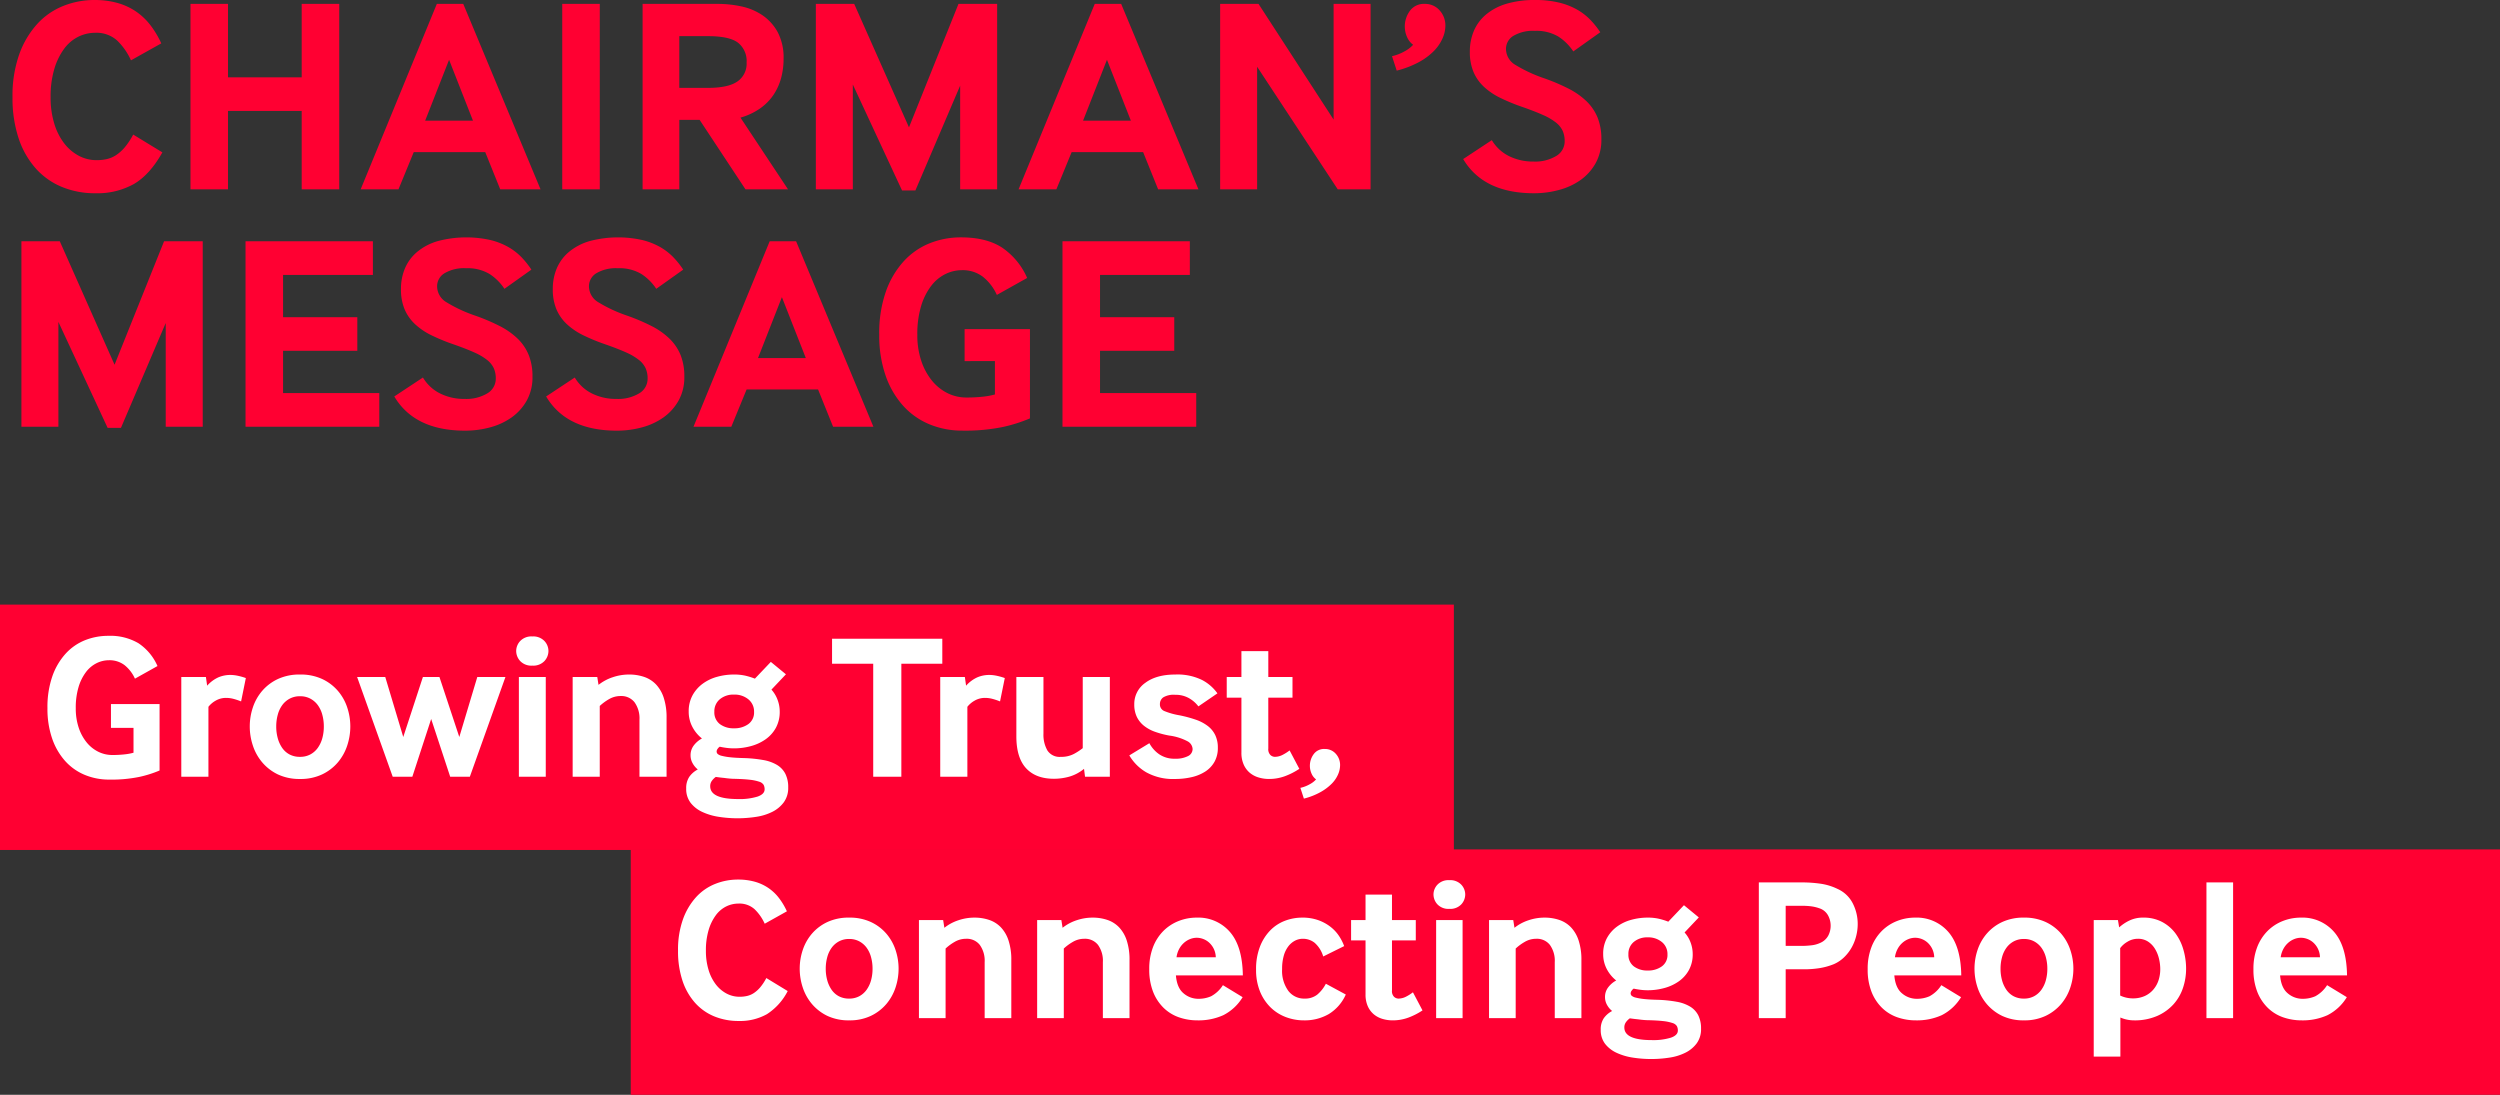
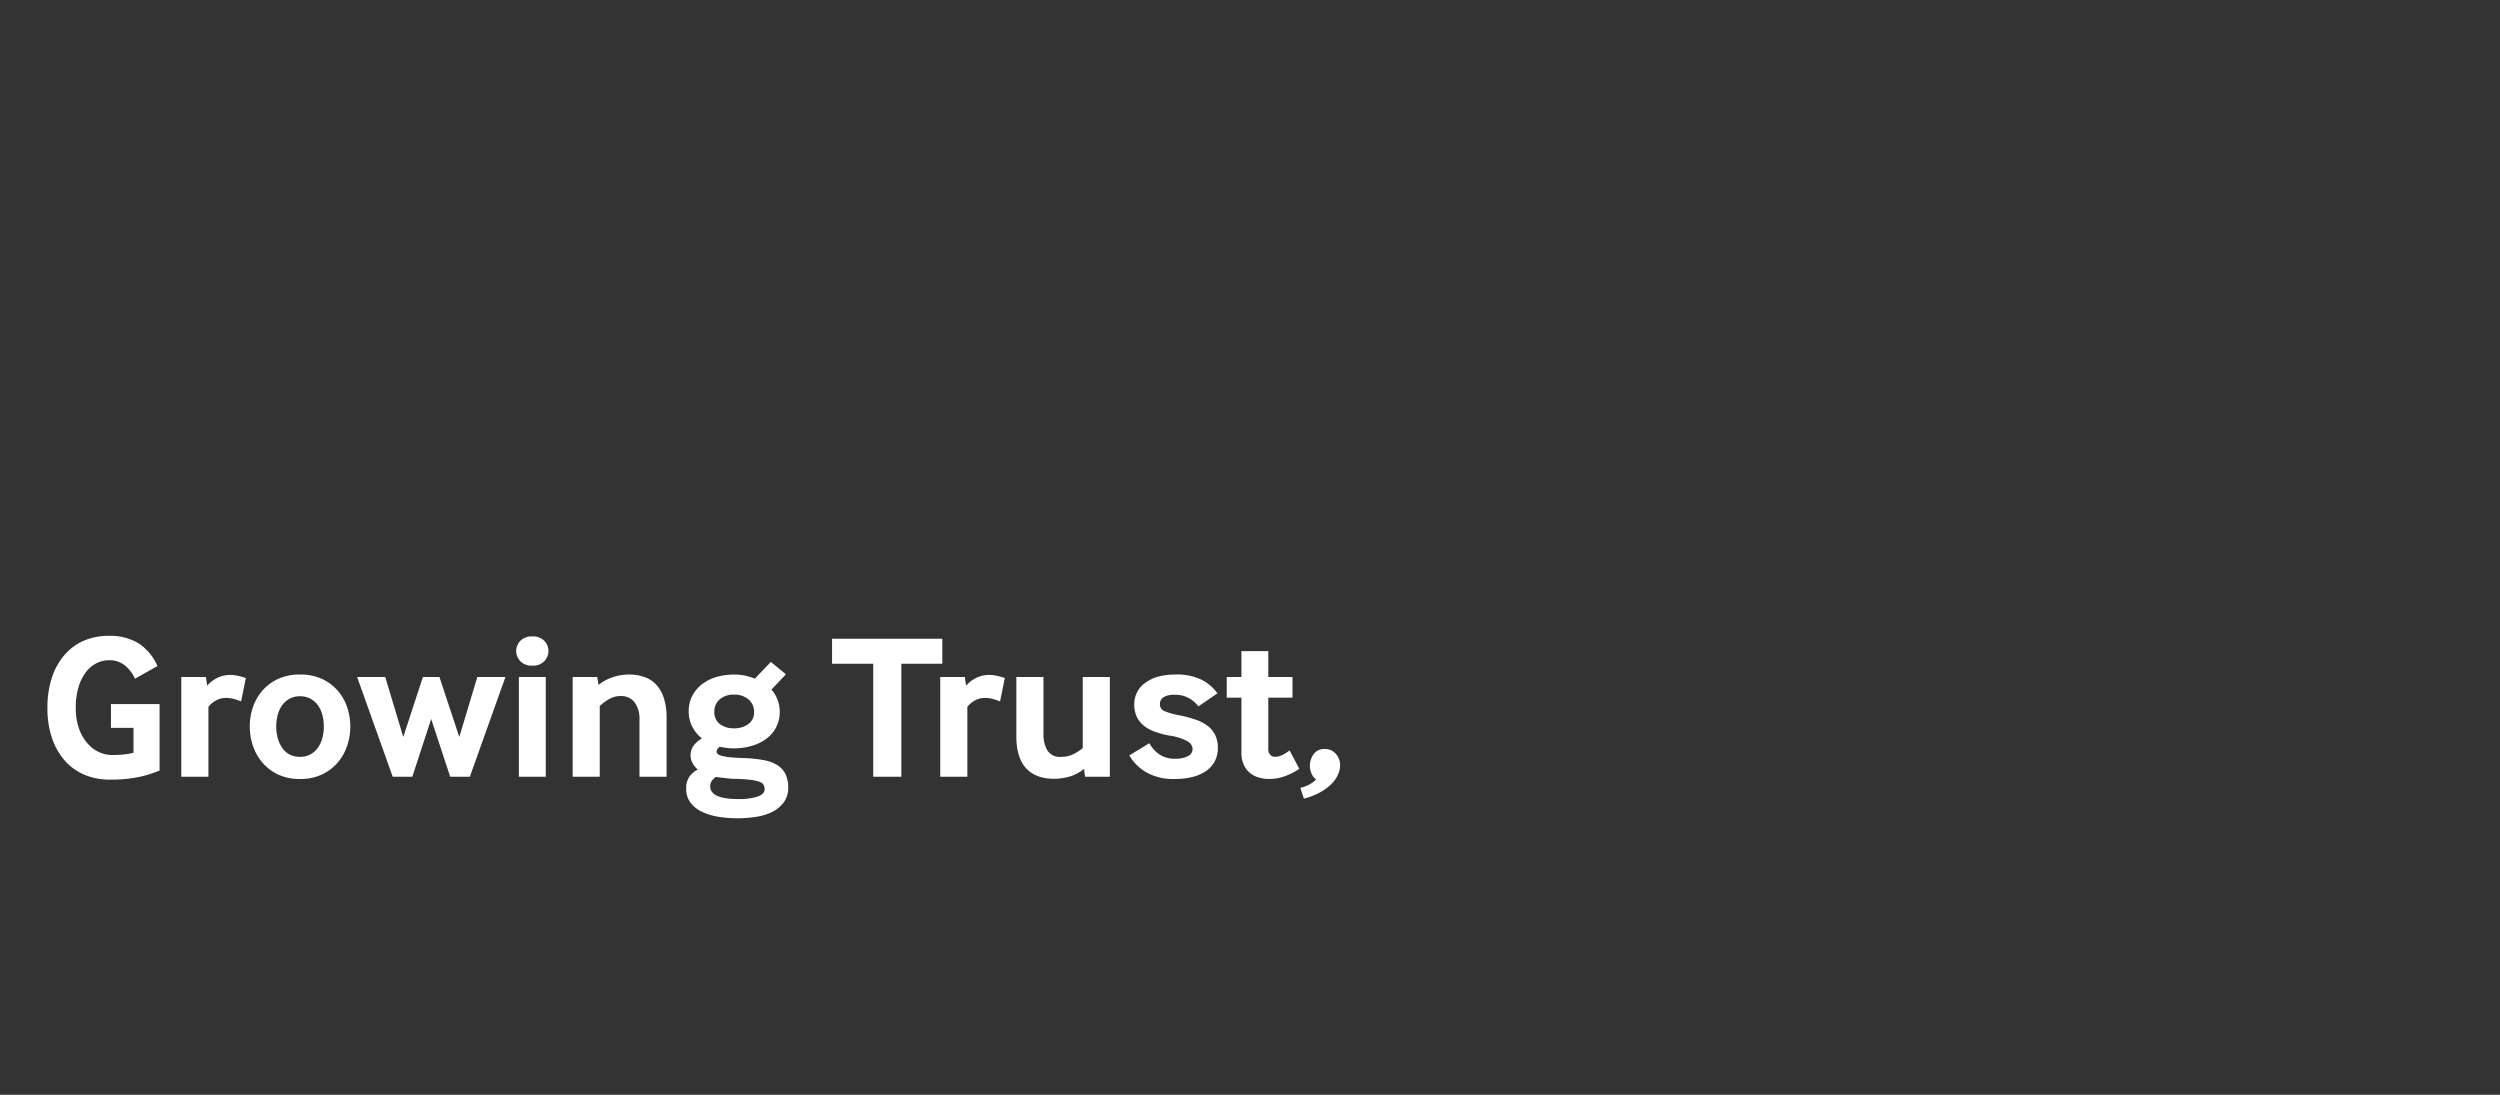
<svg xmlns="http://www.w3.org/2000/svg" width="737.238" height="322.842" viewBox="0 0 737.238 322.842">
  <rect x="0" y="0" width="737.238" height="322.842" fill="#333333" stroke="none" />
  <g transform="translate(-1005 -71.158)">
-     <path d="M47.888-10.906Q44.2-4.346,39.524-1.6a22.137,22.137,0,0,1-11.4,2.747A25.468,25.468,0,0,1,18.2-.738a21.134,21.134,0,0,1-7.749-5.535,25.393,25.393,0,0,1-5-8.9A37.525,37.525,0,0,1,3.69-27.142,36.4,36.4,0,0,1,5.7-39.893a26.614,26.614,0,0,1,5.33-8.938,20.831,20.831,0,0,1,7.708-5.289A24.588,24.588,0,0,1,27.8-55.842a24.921,24.921,0,0,1,6.806.861,18.772,18.772,0,0,1,5.453,2.5,18.555,18.555,0,0,1,4.264,4.018A27.55,27.55,0,0,1,47.56-43.05l-8.938,5a18.9,18.9,0,0,0-4.059-5.822,9.08,9.08,0,0,0-6.519-2.3,11.191,11.191,0,0,0-4.92,1.148,11.569,11.569,0,0,0-4.182,3.526,19.151,19.151,0,0,0-2.911,5.945,28.477,28.477,0,0,0-1.107,8.405,26.013,26.013,0,0,0,1.066,7.708A18.161,18.161,0,0,0,18.9-13.612a13.435,13.435,0,0,0,4.305,3.69,11.152,11.152,0,0,0,5.33,1.312,13.393,13.393,0,0,0,2.993-.328,8.392,8.392,0,0,0,2.747-1.189,12.232,12.232,0,0,0,2.542-2.3,20.994,20.994,0,0,0,2.46-3.731ZM56.17,0V-54.694H67.24v21.648H88.97V-54.694h11.07V0H88.97V-23.124H67.24V0Zm50.184,0,22.468-54.694h7.79L159.408,0h-11.89L143.09-10.988H122.016L117.506,0Zm19.024-20.254h14.1L132.43-38.212ZM165.8,0V-54.694h11.07V0Zm23.7,0V-54.694h22.222a32.79,32.79,0,0,1,6.888.738,17.6,17.6,0,0,1,6.191,2.583,14.39,14.39,0,0,1,4.51,4.961,16.014,16.014,0,0,1,1.763,7.954,21.41,21.41,0,0,1-.738,5.658,16.686,16.686,0,0,1-2.255,4.961,15.526,15.526,0,0,1-3.936,3.977,19.171,19.171,0,0,1-5.781,2.706L232.388,0H219.842l-13.53-20.5h-5.986V0Zm10.824-29.93h8.446q5.986,0,8.692-1.886a6.357,6.357,0,0,0,2.706-5.576,6.887,6.887,0,0,0-2.542-5.863q-2.542-1.927-8.856-1.927h-8.446ZM240.588,0V-54.694H251.9l16.154,36.408,14.6-36.408h11.4V0H283.146V-30.586L269.944.328h-3.936L251.494-30.914V0Zm59.778,0,22.468-54.694h7.79L353.42,0H341.53L337.1-10.988H316.028L311.518,0ZM319.39-20.254h14.1l-7.052-17.958ZM359.816,0V-54.694h11.316l22.14,34.112V-54.694h10.906V0H394.5l-23.78-36.162V0Zm50.676-39.278a13.222,13.222,0,0,0,3.649-1.394,9.176,9.176,0,0,0,2.583-1.968,5.474,5.474,0,0,1-1.8-2.3,7.587,7.587,0,0,1-.656-3.116A7.729,7.729,0,0,1,415.74-52.6a5.063,5.063,0,0,1,4.428-2.091,5.632,5.632,0,0,1,4.346,1.886,6.564,6.564,0,0,1,1.722,4.592,9.333,9.333,0,0,1-.82,3.649,12.586,12.586,0,0,1-2.542,3.731,18.458,18.458,0,0,1-4.469,3.321,28.212,28.212,0,0,1-6.519,2.5ZM439.93-14.514A12.243,12.243,0,0,0,445.014-9.8a15.914,15.914,0,0,0,7.216,1.6,12.034,12.034,0,0,0,6.683-1.64,4.99,4.99,0,0,0,2.5-4.346,7.51,7.51,0,0,0-.574-3.034,6.749,6.749,0,0,0-1.968-2.46,17.273,17.273,0,0,0-3.854-2.255q-2.46-1.107-6.232-2.419a56.548,56.548,0,0,1-6.355-2.624,19.779,19.779,0,0,1-4.838-3.28,12.9,12.9,0,0,1-3.075-4.387,15.1,15.1,0,0,1-1.066-5.945,15.519,15.519,0,0,1,1.189-6.15,12.937,12.937,0,0,1,3.608-4.838,16.827,16.827,0,0,1,6.027-3.157,28.9,28.9,0,0,1,8.446-1.107,29.027,29.027,0,0,1,7.093.779,20.649,20.649,0,0,1,5.33,2.091,17.455,17.455,0,0,1,3.895,3.034,25.171,25.171,0,0,1,2.87,3.608l-7.954,5.658a14.966,14.966,0,0,0-4.346-4.346,12.532,12.532,0,0,0-6.97-1.722,11.317,11.317,0,0,0-6.355,1.476,4.478,4.478,0,0,0-2.173,3.854,5.489,5.489,0,0,0,2.788,4.715,42.212,42.212,0,0,0,8.364,3.9,57.525,57.525,0,0,1,7.339,3.116,21.912,21.912,0,0,1,5.289,3.731,14.183,14.183,0,0,1,3.239,4.8,16.836,16.836,0,0,1,1.107,6.4,14.082,14.082,0,0,1-1.681,7.011,15.145,15.145,0,0,1-4.428,4.961A19.7,19.7,0,0,1,459.774.164a27.923,27.923,0,0,1-7.38.984q-14.924,0-20.91-10.086ZM6.314,70V15.306H17.63L33.784,51.714l14.6-36.408h11.4V70H48.872V39.414L35.67,70.328H31.734L17.22,39.086V70Zm66.092,0V15.306h37.556v9.922H83.476V37.692H105.37v9.922H83.476V60.078h28.372V70Zm52.316-14.514a12.243,12.243,0,0,0,5.084,4.715,15.914,15.914,0,0,0,7.216,1.6,12.034,12.034,0,0,0,6.683-1.64,4.99,4.99,0,0,0,2.5-4.346,7.51,7.51,0,0,0-.574-3.034,6.75,6.75,0,0,0-1.968-2.46,17.273,17.273,0,0,0-3.854-2.255q-2.46-1.107-6.232-2.419a56.552,56.552,0,0,1-6.355-2.624,19.779,19.779,0,0,1-4.838-3.28,12.9,12.9,0,0,1-3.075-4.387,15.1,15.1,0,0,1-1.066-5.945,15.519,15.519,0,0,1,1.189-6.15,12.937,12.937,0,0,1,3.608-4.838,16.827,16.827,0,0,1,6.027-3.157,32.732,32.732,0,0,1,15.539-.328,20.649,20.649,0,0,1,5.33,2.091,17.456,17.456,0,0,1,3.9,3.034,25.173,25.173,0,0,1,2.87,3.608l-7.954,5.658a14.966,14.966,0,0,0-4.346-4.346,12.532,12.532,0,0,0-6.97-1.722,11.317,11.317,0,0,0-6.355,1.476A4.478,4.478,0,0,0,128.9,28.59a5.489,5.489,0,0,0,2.788,4.715,42.212,42.212,0,0,0,8.364,3.9,57.523,57.523,0,0,1,7.339,3.116,21.911,21.911,0,0,1,5.289,3.731,14.183,14.183,0,0,1,3.239,4.8,16.837,16.837,0,0,1,1.107,6.4,14.082,14.082,0,0,1-1.681,7.011,15.145,15.145,0,0,1-4.428,4.961,19.7,19.7,0,0,1-6.355,2.952,27.923,27.923,0,0,1-7.38.984q-14.924,0-20.91-10.086Zm44.772,0a12.243,12.243,0,0,0,5.084,4.715,15.914,15.914,0,0,0,7.216,1.6,12.034,12.034,0,0,0,6.683-1.64,4.99,4.99,0,0,0,2.5-4.346,7.51,7.51,0,0,0-.574-3.034,6.75,6.75,0,0,0-1.968-2.46,17.273,17.273,0,0,0-3.854-2.255q-2.46-1.107-6.232-2.419a56.551,56.551,0,0,1-6.355-2.624,19.78,19.78,0,0,1-4.838-3.28,12.894,12.894,0,0,1-3.075-4.387,15.1,15.1,0,0,1-1.066-5.945,15.519,15.519,0,0,1,1.189-6.15,12.937,12.937,0,0,1,3.608-4.838,16.827,16.827,0,0,1,6.027-3.157,32.732,32.732,0,0,1,15.539-.328,20.649,20.649,0,0,1,5.33,2.091,17.456,17.456,0,0,1,3.9,3.034,25.173,25.173,0,0,1,2.87,3.608l-7.954,5.658a14.966,14.966,0,0,0-4.346-4.346,12.532,12.532,0,0,0-6.97-1.722,11.317,11.317,0,0,0-6.355,1.476,4.478,4.478,0,0,0-2.173,3.854,5.489,5.489,0,0,0,2.788,4.715,42.212,42.212,0,0,0,8.364,3.9,57.523,57.523,0,0,1,7.339,3.116,21.911,21.911,0,0,1,5.289,3.731,14.183,14.183,0,0,1,3.239,4.8,16.837,16.837,0,0,1,1.107,6.4,14.082,14.082,0,0,1-1.681,7.011,15.145,15.145,0,0,1-4.428,4.961,19.7,19.7,0,0,1-6.355,2.952,27.923,27.923,0,0,1-7.38.984q-14.924,0-20.91-10.086ZM204.508,70l22.468-54.694h7.79L257.562,70h-11.89l-4.428-10.988H220.17L215.66,70Zm19.024-20.254h14.1l-7.052-17.958Zm60.926.9v-9.43h19.27V67.54a45.053,45.053,0,0,1-8.036,2.542,54.878,54.878,0,0,1-11.89,1.066,25.036,25.036,0,0,1-9.758-1.886,21.51,21.51,0,0,1-7.79-5.535,26.047,26.047,0,0,1-5.125-8.9,35.991,35.991,0,0,1-1.845-11.972,37.1,37.1,0,0,1,1.968-12.751,26.106,26.106,0,0,1,5.289-8.938,20.91,20.91,0,0,1,7.667-5.289,24.7,24.7,0,0,1,9.184-1.722q7.38,0,12.013,2.952a20.918,20.918,0,0,1,7.5,9.02l-8.938,5a14.468,14.468,0,0,0-4.141-5.371,9.841,9.841,0,0,0-6.191-1.927,11.021,11.021,0,0,0-4.838,1.148,11.917,11.917,0,0,0-4.223,3.526,18.607,18.607,0,0,0-2.952,5.945,28.477,28.477,0,0,0-1.107,8.405,23.909,23.909,0,0,0,1.148,7.667,18.488,18.488,0,0,0,3.116,5.822,13.907,13.907,0,0,0,4.592,3.731,12.476,12.476,0,0,0,5.658,1.312,42.865,42.865,0,0,0,4.8-.246,21.578,21.578,0,0,0,3.567-.656v-9.84ZM313.322,70V15.306h37.556v9.922H324.392V37.692h21.894v9.922H324.392V60.078h28.372V70Z" transform="translate(1005 127)" fill="#ff0032" />
    <g transform="translate(932.593 -205.859)">
-       <rect width="551.238" height="72.353" transform="translate(258.407 527.506)" fill="#ff0032" />
-       <path d="M35.04-7.98a17.634,17.634,0,0,1-6.12,6.81A16.2,16.2,0,0,1,20.58.84,18.635,18.635,0,0,1,13.32-.54,15.464,15.464,0,0,1,7.65-4.59,18.58,18.58,0,0,1,3.99-11.1,27.457,27.457,0,0,1,2.7-19.86a26.637,26.637,0,0,1,1.47-9.33,19.473,19.473,0,0,1,3.9-6.54,15.242,15.242,0,0,1,5.64-3.87,17.991,17.991,0,0,1,6.63-1.26,18.235,18.235,0,0,1,4.98.63,13.735,13.735,0,0,1,3.99,1.83,13.577,13.577,0,0,1,3.12,2.94A20.158,20.158,0,0,1,34.8-31.5l-6.54,3.66a13.829,13.829,0,0,0-2.97-4.26,6.644,6.644,0,0,0-4.77-1.68,8.188,8.188,0,0,0-3.6.84,8.466,8.466,0,0,0-3.06,2.58,14.013,14.013,0,0,0-2.13,4.35,20.837,20.837,0,0,0-.81,6.15,19.034,19.034,0,0,0,.78,5.64,13.289,13.289,0,0,0,2.13,4.26,9.831,9.831,0,0,0,3.15,2.7,8.16,8.16,0,0,0,3.9.96,9.8,9.8,0,0,0,2.19-.24,6.14,6.14,0,0,0,2.01-.87,8.95,8.95,0,0,0,1.86-1.68,15.361,15.361,0,0,0,1.8-2.73ZM46.74-.66a13.787,13.787,0,0,1-4.53-3.48,14.525,14.525,0,0,1-2.73-4.89,17.62,17.62,0,0,1-.9-5.55,17.346,17.346,0,0,1,.9-5.52,14.255,14.255,0,0,1,2.73-4.83,13.55,13.55,0,0,1,4.56-3.42,14.814,14.814,0,0,1,6.39-1.29,14.814,14.814,0,0,1,6.39,1.29,13.55,13.55,0,0,1,4.56,3.42,14.255,14.255,0,0,1,2.73,4.83,17.346,17.346,0,0,1,.9,5.52,17.62,17.62,0,0,1-.9,5.55,14.525,14.525,0,0,1-2.73,4.89A13.7,13.7,0,0,1,59.55-.66,14.526,14.526,0,0,1,53.16.66,14.723,14.723,0,0,1,46.74-.66ZM48-8.34a6.046,6.046,0,0,0,2.13,1.89,6.333,6.333,0,0,0,3.03.69,6.2,6.2,0,0,0,2.97-.69,6.32,6.32,0,0,0,2.16-1.89,8.778,8.778,0,0,0,1.32-2.79,12.628,12.628,0,0,0,.45-3.45A12.723,12.723,0,0,0,59.61-18a8.386,8.386,0,0,0-1.32-2.79,6.45,6.45,0,0,0-2.16-1.86,6.2,6.2,0,0,0-2.97-.69,6.2,6.2,0,0,0-2.97.69,6.45,6.45,0,0,0-2.16,1.86A8.386,8.386,0,0,0,46.71-18a12.723,12.723,0,0,0-.45,3.42,12.628,12.628,0,0,0,.45,3.45A9.182,9.182,0,0,0,48-8.34ZM73.74,0V-28.92h7.14l.36,2.28a13.286,13.286,0,0,1,4.14-2.22,14.723,14.723,0,0,1,4.68-.78,13.506,13.506,0,0,1,4.41.69,8.563,8.563,0,0,1,3.45,2.19,10.281,10.281,0,0,1,2.25,3.9,18.1,18.1,0,0,1,.81,5.76V0H93.12V-16.5a7.981,7.981,0,0,0-1.44-5.1,4.859,4.859,0,0,0-4.02-1.8,6.611,6.611,0,0,0-3.36.9,14.276,14.276,0,0,0-2.7,1.98V0ZM108.6,0V-28.92h7.14l.36,2.28a13.286,13.286,0,0,1,4.14-2.22,14.723,14.723,0,0,1,4.68-.78,13.506,13.506,0,0,1,4.41.69,8.563,8.563,0,0,1,3.45,2.19,10.28,10.28,0,0,1,2.25,3.9,18.1,18.1,0,0,1,.81,5.76V0h-7.86V-16.5a7.981,7.981,0,0,0-1.44-5.1,4.859,4.859,0,0,0-4.02-1.8,6.611,6.611,0,0,0-3.36.9,14.276,14.276,0,0,0-2.7,1.98V0Zm40.92-12.6q.3,3.66,2.25,5.28a6.639,6.639,0,0,0,4.35,1.62,9.176,9.176,0,0,0,3.78-.75,9.422,9.422,0,0,0,3.48-3.27l5.82,3.54a14.153,14.153,0,0,1-5.7,5.31A17.682,17.682,0,0,1,155.88.66a16.458,16.458,0,0,1-5.46-.9,12.208,12.208,0,0,1-4.53-2.79,13.5,13.5,0,0,1-3.09-4.71,17.9,17.9,0,0,1-1.14-6.72,17.6,17.6,0,0,1,1.11-6.48,13.692,13.692,0,0,1,3.03-4.74,13.17,13.17,0,0,1,4.47-2.94,14.484,14.484,0,0,1,5.43-1.02,12.305,12.305,0,0,1,9.75,4.23q3.69,4.23,3.81,12.81Zm11.76-5.34a6.025,6.025,0,0,0-1.95-4.32,5.553,5.553,0,0,0-3.63-1.44,5.442,5.442,0,0,0-2.01.39,6.086,6.086,0,0,0-1.83,1.14,6.475,6.475,0,0,0-1.41,1.83,7.175,7.175,0,0,0-.75,2.4ZM199.62-6.96a12.867,12.867,0,0,1-5.01,5.76A14.186,14.186,0,0,1,187.26.66a14.948,14.948,0,0,1-5.31-.96,12.957,12.957,0,0,1-4.5-2.85,13.909,13.909,0,0,1-3.12-4.68,16.739,16.739,0,0,1-1.17-6.51,18.19,18.19,0,0,1,1.14-6.72,14.175,14.175,0,0,1,3.03-4.8,12,12,0,0,1,4.35-2.85,14.3,14.3,0,0,1,5.1-.93,13.772,13.772,0,0,1,4.71.75,12.906,12.906,0,0,1,3.6,1.95,11.448,11.448,0,0,1,2.52,2.7,14.183,14.183,0,0,1,1.53,3l-6.18,3.06a8.574,8.574,0,0,0-2.55-4.05,5.535,5.535,0,0,0-3.45-1.17,5.032,5.032,0,0,0-2.28.54,5.909,5.909,0,0,0-1.95,1.62,8.11,8.11,0,0,0-1.38,2.76,13.94,13.94,0,0,0-.51,4.02,10.015,10.015,0,0,0,1.83,6.42,5.828,5.828,0,0,0,4.77,2.28,5.813,5.813,0,0,0,3.72-1.14,10.358,10.358,0,0,0,2.58-3.24Zm13.62-1.2a2.332,2.332,0,0,0,.63,1.89,1.973,1.973,0,0,0,1.23.51,4.968,4.968,0,0,0,2.34-.6,13.008,13.008,0,0,0,1.98-1.26l2.82,5.34a20.011,20.011,0,0,1-4.17,2.13,13.3,13.3,0,0,1-4.65.81,10.448,10.448,0,0,1-2.94-.42,7.2,7.2,0,0,1-2.55-1.32,6.6,6.6,0,0,1-1.8-2.37,8.357,8.357,0,0,1-.69-3.57v-15.9h-4.26v-6h4.26v-7.5h7.8v7.5h7.02v6h-7.02Zm16.92-24.06a4.447,4.447,0,0,1-3.51-1.32,4.326,4.326,0,0,1-1.17-2.94,4.257,4.257,0,0,1,1.17-2.88,4.447,4.447,0,0,1,3.51-1.32,4.447,4.447,0,0,1,3.51,1.32,4.257,4.257,0,0,1,1.17,2.88,4.326,4.326,0,0,1-1.17,2.94A4.447,4.447,0,0,1,230.16-32.22ZM226.26,0V-28.92h7.8V0Zm15.6,0V-28.92H249l.36,2.28a13.286,13.286,0,0,1,4.14-2.22,14.723,14.723,0,0,1,4.68-.78,13.506,13.506,0,0,1,4.41.69,8.563,8.563,0,0,1,3.45,2.19,10.281,10.281,0,0,1,2.25,3.9,18.1,18.1,0,0,1,.81,5.76V0h-7.86V-16.5a7.981,7.981,0,0,0-1.44-5.1,4.859,4.859,0,0,0-4.02-1.8,6.611,6.611,0,0,0-3.36.9,14.275,14.275,0,0,0-2.7,1.98V0Zm57.66-25.26a9.09,9.09,0,0,1,1.77,2.94,9.669,9.669,0,0,1,.63,3.42,9.59,9.59,0,0,1-1.11,4.71,9.9,9.9,0,0,1-2.97,3.33,13.453,13.453,0,0,1-4.26,1.98,18.471,18.471,0,0,1-4.92.66,16.783,16.783,0,0,1-2.25-.15q-1.11-.15-1.89-.33a2.121,2.121,0,0,0-.6.6,1.371,1.371,0,0,0-.3.78.982.982,0,0,0,.3.72,2.766,2.766,0,0,0,1.17.54,16.92,16.92,0,0,0,2.43.42q1.56.18,4.14.24a38.189,38.189,0,0,1,5.52.57,11.537,11.537,0,0,1,3.99,1.44,6.458,6.458,0,0,1,2.4,2.58,8.6,8.6,0,0,1,.81,3.93,7.037,7.037,0,0,1-1.26,4.29,9.314,9.314,0,0,1-3.3,2.76,15.5,15.5,0,0,1-4.71,1.47,34.892,34.892,0,0,1-5.43.42,34.891,34.891,0,0,1-5.43-.42,17.53,17.53,0,0,1-4.77-1.41,9.185,9.185,0,0,1-3.39-2.64,6.566,6.566,0,0,1-1.29-4.17,5.808,5.808,0,0,1,.9-3.39,6.946,6.946,0,0,1,2.46-2.13,6.057,6.057,0,0,1-1.47-1.74,4.675,4.675,0,0,1-.63-2.4,4.606,4.606,0,0,1,.9-2.79,7.387,7.387,0,0,1,2.4-2.07,10.445,10.445,0,0,1-2.79-3.39,9.379,9.379,0,0,1-1.05-4.41,9.59,9.59,0,0,1,1.11-4.71,10.329,10.329,0,0,1,2.94-3.36,12.773,12.773,0,0,1,4.2-2.01,18.142,18.142,0,0,1,4.89-.66,14.749,14.749,0,0,1,3.12.3,20.179,20.179,0,0,1,2.94.9l4.62-4.86,4.38,3.6Zm-16.56,6.42a4.241,4.241,0,0,0,1.59,3.57,6.525,6.525,0,0,0,4.11,1.23,6.787,6.787,0,0,0,4.17-1.23,4.116,4.116,0,0,0,1.65-3.51,4.533,4.533,0,0,0-1.65-3.66,6.279,6.279,0,0,0-4.17-1.38,6.13,6.13,0,0,0-4.11,1.35A4.518,4.518,0,0,0,282.96-18.84ZM285.84.36q-1.26-.12-2.46-.3a4.8,4.8,0,0,0-1.08,1.05,2.6,2.6,0,0,0-.54,1.65q0,3.72,8.1,3.72a17.555,17.555,0,0,0,5.64-.72q2.04-.72,2.04-2.1a2.684,2.684,0,0,0-.3-1.32,2.3,2.3,0,0,0-1.29-.9,12.921,12.921,0,0,0-2.79-.57Q291.36.66,288.3.6,287.1.54,285.84.36ZM321.42,0V-40.02h12.6a38.457,38.457,0,0,1,5.67.39,16.955,16.955,0,0,1,4.95,1.53,9.3,9.3,0,0,1,4.5,4.29,13.318,13.318,0,0,1,1.44,6.09,14.261,14.261,0,0,1-.48,3.63,13.706,13.706,0,0,1-1.38,3.39,12.557,12.557,0,0,1-2.22,2.82,10.035,10.035,0,0,1-3,1.98,19.283,19.283,0,0,1-4.26,1.17,28.96,28.96,0,0,1-4.38.33h-5.52V0Zm7.92-21.3h4.5a25.032,25.032,0,0,0,3.15-.18,8.114,8.114,0,0,0,2.43-.66,4.894,4.894,0,0,0,2.46-2.16,6.265,6.265,0,0,0,.72-2.94,6.259,6.259,0,0,0-.81-3.12,4.462,4.462,0,0,0-2.55-2.04,12.188,12.188,0,0,0-2.16-.54,19.508,19.508,0,0,0-2.94-.18h-4.8Zm32.04,8.7q.3,3.66,2.25,5.28a6.639,6.639,0,0,0,4.35,1.62,9.176,9.176,0,0,0,3.78-.75,9.423,9.423,0,0,0,3.48-3.27l5.82,3.54a14.153,14.153,0,0,1-5.7,5.31A17.682,17.682,0,0,1,367.74.66a16.458,16.458,0,0,1-5.46-.9,12.209,12.209,0,0,1-4.53-2.79,13.5,13.5,0,0,1-3.09-4.71,17.9,17.9,0,0,1-1.14-6.72,17.6,17.6,0,0,1,1.11-6.48,13.693,13.693,0,0,1,3.03-4.74,13.171,13.171,0,0,1,4.47-2.94,14.484,14.484,0,0,1,5.43-1.02,12.305,12.305,0,0,1,9.75,4.23q3.69,4.23,3.81,12.81Zm11.76-5.34a6.025,6.025,0,0,0-1.95-4.32,5.553,5.553,0,0,0-3.63-1.44,5.442,5.442,0,0,0-2.01.39,6.086,6.086,0,0,0-1.83,1.14,6.474,6.474,0,0,0-1.41,1.83,7.174,7.174,0,0,0-.75,2.4ZM393.18-.66a13.786,13.786,0,0,1-4.53-3.48,14.525,14.525,0,0,1-2.73-4.89,17.62,17.62,0,0,1-.9-5.55,17.346,17.346,0,0,1,.9-5.52,14.255,14.255,0,0,1,2.73-4.83,13.55,13.55,0,0,1,4.56-3.42,14.813,14.813,0,0,1,6.39-1.29,14.814,14.814,0,0,1,6.39,1.29,13.551,13.551,0,0,1,4.56,3.42,14.255,14.255,0,0,1,2.73,4.83,17.346,17.346,0,0,1,.9,5.52,17.62,17.62,0,0,1-.9,5.55,14.525,14.525,0,0,1-2.73,4.89,13.7,13.7,0,0,1-4.56,3.48A14.526,14.526,0,0,1,399.6.66,14.723,14.723,0,0,1,393.18-.66Zm1.26-7.68a6.046,6.046,0,0,0,2.13,1.89,6.333,6.333,0,0,0,3.03.69,6.2,6.2,0,0,0,2.97-.69,6.319,6.319,0,0,0,2.16-1.89,8.779,8.779,0,0,0,1.32-2.79,12.629,12.629,0,0,0,.45-3.45,12.724,12.724,0,0,0-.45-3.42,8.387,8.387,0,0,0-1.32-2.79,6.449,6.449,0,0,0-2.16-1.86,6.2,6.2,0,0,0-2.97-.69,6.2,6.2,0,0,0-2.97.69,6.45,6.45,0,0,0-2.16,1.86A8.386,8.386,0,0,0,393.15-18a12.722,12.722,0,0,0-.45,3.42,12.628,12.628,0,0,0,.45,3.45A9.182,9.182,0,0,0,394.44-8.34Zm25.74,19.68V-28.92h7.14l.36,2.16a12.632,12.632,0,0,1,2.88-1.95,9.167,9.167,0,0,1,4.26-.93,11.522,11.522,0,0,1,5.49,1.26,11.763,11.763,0,0,1,3.93,3.33,14.921,14.921,0,0,1,2.37,4.83,20.136,20.136,0,0,1,.81,5.7,17.62,17.62,0,0,1-.9,5.55,13.713,13.713,0,0,1-2.79,4.86,14.088,14.088,0,0,1-4.8,3.45A16.511,16.511,0,0,1,432.06.66a10.208,10.208,0,0,1-4.02-.84V11.34Zm7.8-18a8.847,8.847,0,0,0,3.66.84,8.456,8.456,0,0,0,3.63-.72,7.3,7.3,0,0,0,2.55-1.95,8.065,8.065,0,0,0,1.5-2.76,10.462,10.462,0,0,0,.48-3.15,13.1,13.1,0,0,0-.42-3.3,9.861,9.861,0,0,0-1.23-2.88,6.619,6.619,0,0,0-2.04-2.04,5.318,5.318,0,0,0-2.91-.78,5.821,5.821,0,0,0-3.06.87,7.049,7.049,0,0,0-2.16,1.89ZM453.42,0V-40.02h7.86V0Zm21.72-12.6q.3,3.66,2.25,5.28a6.639,6.639,0,0,0,4.35,1.62,9.176,9.176,0,0,0,3.78-.75A9.423,9.423,0,0,0,489-9.72l5.82,3.54a14.153,14.153,0,0,1-5.7,5.31A17.682,17.682,0,0,1,481.5.66a16.458,16.458,0,0,1-5.46-.9,12.209,12.209,0,0,1-4.53-2.79,13.5,13.5,0,0,1-3.09-4.71,17.9,17.9,0,0,1-1.14-6.72,17.6,17.6,0,0,1,1.11-6.48,13.693,13.693,0,0,1,3.03-4.74,13.171,13.171,0,0,1,4.47-2.94,14.484,14.484,0,0,1,5.43-1.02,12.305,12.305,0,0,1,9.75,4.23q3.69,4.23,3.81,12.81Zm11.76-5.34a6.025,6.025,0,0,0-1.95-4.32,5.553,5.553,0,0,0-3.63-1.44,5.442,5.442,0,0,0-2.01.39,6.086,6.086,0,0,0-1.83,1.14,6.474,6.474,0,0,0-1.41,1.83,7.174,7.174,0,0,0-.75,2.4Z" transform="translate(269.657 577.257)" fill="#fff" />
-       <rect width="428.737" height="72.353" transform="translate(72.407 455.313)" fill="#ff0032" />
      <path d="M21.472-14.4v-7.015H35.807V-1.83A33.515,33.515,0,0,1,29.829.061a40.824,40.824,0,0,1-8.845.793,18.625,18.625,0,0,1-7.259-1.4A16,16,0,0,1,7.93-4.667a19.376,19.376,0,0,1-3.812-6.618,26.774,26.774,0,0,1-1.373-8.906,27.6,27.6,0,0,1,1.464-9.486,19.42,19.42,0,0,1,3.934-6.649,15.554,15.554,0,0,1,5.7-3.935,18.377,18.377,0,0,1,6.832-1.281,16.39,16.39,0,0,1,8.937,2.2,15.561,15.561,0,0,1,5.582,6.71l-6.649,3.721a10.762,10.762,0,0,0-3.081-4,7.321,7.321,0,0,0-4.605-1.434,8.2,8.2,0,0,0-3.6.854,8.865,8.865,0,0,0-3.142,2.623,13.842,13.842,0,0,0-2.2,4.423,21.184,21.184,0,0,0-.823,6.252,17.785,17.785,0,0,0,.854,5.7,13.753,13.753,0,0,0,2.318,4.331A10.346,10.346,0,0,0,17.69-7.381,9.281,9.281,0,0,0,21.9-6.4a31.887,31.887,0,0,0,3.568-.183,16.052,16.052,0,0,0,2.654-.488V-14.4ZM42.212,0V-29.4h7.259l.366,2.562a9.86,9.86,0,0,1,3.325-2.471,9,9,0,0,1,3.507-.7,10.674,10.674,0,0,1,2.2.244,19.156,19.156,0,0,1,2.379.671l-1.4,6.893a18.821,18.821,0,0,0-2.287-.763,8.427,8.427,0,0,0-2.1-.274,6.045,6.045,0,0,0-3.081.793,7.224,7.224,0,0,0-2.165,1.83V0ZM70.7-.671a14.016,14.016,0,0,1-4.606-3.538,14.767,14.767,0,0,1-2.775-4.971,17.914,17.914,0,0,1-.915-5.642,17.635,17.635,0,0,1,.915-5.612,14.493,14.493,0,0,1,2.775-4.91,13.776,13.776,0,0,1,4.636-3.477,15.061,15.061,0,0,1,6.5-1.311,15.061,15.061,0,0,1,6.5,1.311,13.776,13.776,0,0,1,4.636,3.477,14.493,14.493,0,0,1,2.775,4.91,17.635,17.635,0,0,1,.915,5.612,17.914,17.914,0,0,1-.915,5.642,14.767,14.767,0,0,1-2.775,4.971A13.93,13.93,0,0,1,83.723-.671a14.768,14.768,0,0,1-6.5,1.342A14.968,14.968,0,0,1,70.7-.671ZM71.98-8.479a6.147,6.147,0,0,0,2.165,1.922,6.438,6.438,0,0,0,3.08.7,6.3,6.3,0,0,0,3.02-.7,6.425,6.425,0,0,0,2.2-1.922,8.925,8.925,0,0,0,1.342-2.836,12.839,12.839,0,0,0,.457-3.508,12.935,12.935,0,0,0-.457-3.477,8.526,8.526,0,0,0-1.342-2.837,6.557,6.557,0,0,0-2.2-1.891,6.3,6.3,0,0,0-3.02-.7,6.3,6.3,0,0,0-3.02.7,6.557,6.557,0,0,0-2.2,1.891A8.526,8.526,0,0,0,70.669-18.3a12.935,12.935,0,0,0-.458,3.477,12.839,12.839,0,0,0,.458,3.508A9.335,9.335,0,0,0,71.98-8.479ZM104.554,0,94.062-29.4h8.3l5.307,17.69L113.46-29.4h4.88l5.856,17.69L129.5-29.4h8.3L127.307,0h-5.8L115.9-17.019,110.349,0Zm41.175-32.757A4.521,4.521,0,0,1,142.16-34.1a4.4,4.4,0,0,1-1.189-2.989,4.328,4.328,0,0,1,1.189-2.928,4.521,4.521,0,0,1,3.568-1.342,4.521,4.521,0,0,1,3.569,1.342,4.328,4.328,0,0,1,1.189,2.928A4.4,4.4,0,0,1,149.3-34.1,4.521,4.521,0,0,1,145.729-32.757ZM141.764,0V-29.4h7.93V0Zm15.86,0V-29.4h7.259l.366,2.318a13.507,13.507,0,0,1,4.209-2.257,14.968,14.968,0,0,1,4.758-.793,13.731,13.731,0,0,1,4.483.7,8.705,8.705,0,0,1,3.508,2.226,10.452,10.452,0,0,1,2.287,3.965,18.4,18.4,0,0,1,.824,5.856V0h-7.991V-16.775a8.114,8.114,0,0,0-1.464-5.185,4.94,4.94,0,0,0-4.087-1.83,6.722,6.722,0,0,0-3.416.915,14.514,14.514,0,0,0-2.745,2.013V0Zm58.621-25.681a9.241,9.241,0,0,1,1.8,2.989,9.83,9.83,0,0,1,.641,3.477,9.75,9.75,0,0,1-1.129,4.789,10.062,10.062,0,0,1-3.02,3.385,13.677,13.677,0,0,1-4.331,2.013,18.778,18.778,0,0,1-5,.671,17.063,17.063,0,0,1-2.288-.153q-1.129-.152-1.921-.335a2.157,2.157,0,0,0-.61.61,1.394,1.394,0,0,0-.305.793,1,1,0,0,0,.305.732,2.812,2.812,0,0,0,1.189.549,17.2,17.2,0,0,0,2.471.427q1.586.183,4.209.244a38.825,38.825,0,0,1,5.612.58,11.729,11.729,0,0,1,4.057,1.464,6.565,6.565,0,0,1,2.44,2.623,8.741,8.741,0,0,1,.824,4A7.155,7.155,0,0,1,219.9,7.533a9.47,9.47,0,0,1-3.355,2.806,15.756,15.756,0,0,1-4.788,1.495,35.473,35.473,0,0,1-5.521.427,35.473,35.473,0,0,1-5.52-.427,17.822,17.822,0,0,1-4.85-1.434,9.338,9.338,0,0,1-3.447-2.684,6.675,6.675,0,0,1-1.311-4.239,5.905,5.905,0,0,1,.915-3.446,7.062,7.062,0,0,1,2.5-2.165A6.158,6.158,0,0,1,193.035-3.9a4.754,4.754,0,0,1-.64-2.44,4.682,4.682,0,0,1,.915-2.836,7.51,7.51,0,0,1,2.44-2.1,10.619,10.619,0,0,1-2.837-3.447,9.535,9.535,0,0,1-1.068-4.483A9.75,9.75,0,0,1,192.974-24a10.5,10.5,0,0,1,2.989-3.416,12.986,12.986,0,0,1,4.27-2.044,18.444,18.444,0,0,1,4.971-.671,15,15,0,0,1,3.172.3,20.514,20.514,0,0,1,2.989.915l4.7-4.941,4.453,3.66Zm-16.836,6.527a4.311,4.311,0,0,0,1.617,3.63,6.634,6.634,0,0,0,4.178,1.25,6.9,6.9,0,0,0,4.24-1.25,4.185,4.185,0,0,0,1.677-3.569,4.609,4.609,0,0,0-1.677-3.721,6.383,6.383,0,0,0-4.24-1.4,6.232,6.232,0,0,0-4.178,1.373A4.593,4.593,0,0,0,199.409-19.154ZM202.337.366q-1.281-.122-2.5-.3a4.877,4.877,0,0,0-1.1,1.067,2.64,2.64,0,0,0-.549,1.678q0,3.782,8.235,3.782a17.848,17.848,0,0,0,5.734-.732q2.074-.732,2.074-2.135a2.728,2.728,0,0,0-.305-1.342,2.34,2.34,0,0,0-1.311-.915,13.137,13.137,0,0,0-2.837-.58q-1.83-.213-4.941-.274Q203.618.549,202.337.366ZM246.257,0V-33.306H234.118v-7.381h32.513v7.381H254.553V0Zm19.764,0V-29.4h7.259l.366,2.562a9.86,9.86,0,0,1,3.324-2.471,9,9,0,0,1,3.508-.7,10.674,10.674,0,0,1,2.2.244,19.155,19.155,0,0,1,2.379.671l-1.4,6.893a18.82,18.82,0,0,0-2.288-.763,8.427,8.427,0,0,0-2.1-.274,6.045,6.045,0,0,0-3.081.793,7.224,7.224,0,0,0-2.165,1.83V0Zm42.7,0-.3-2.318A12.1,12.1,0,0,1,304.024,0a17.016,17.016,0,0,1-4.453.61Q294.2.61,291.336-2.5t-2.867-9.394V-29.4h7.991v16.714a9.354,9.354,0,0,0,1.159,4.941,4.276,4.276,0,0,0,3.965,1.891,7.917,7.917,0,0,0,3.9-.885,18.082,18.082,0,0,0,2.562-1.678V-29.4h7.991V0Zm18.971-9.882a9.277,9.277,0,0,0,2.9,3.264,7.9,7.9,0,0,0,4.667,1.312,7.915,7.915,0,0,0,3.813-.763,2.331,2.331,0,0,0,1.372-2.1,2.747,2.747,0,0,0-1.464-2.257,15.924,15.924,0,0,0-5.429-1.708,26.217,26.217,0,0,1-4.24-1.128,11.134,11.134,0,0,1-3.263-1.8,7.614,7.614,0,0,1-2.074-2.623,8.393,8.393,0,0,1-.732-3.66,7.57,7.57,0,0,1,3.263-6.344q3.264-2.44,8.815-2.44a16.462,16.462,0,0,1,7.93,1.616,12.86,12.86,0,0,1,4.514,3.934l-5.612,3.843a9.089,9.089,0,0,0-2.806-2.44,7.978,7.978,0,0,0-4.026-.976,5.988,5.988,0,0,0-3.538.762,2.4,2.4,0,0,0-.976,1.983,2.086,2.086,0,0,0,1.22,2.013,20.763,20.763,0,0,0,4.514,1.281,37.562,37.562,0,0,1,4.788,1.281,12.555,12.555,0,0,1,3.569,1.861,7.506,7.506,0,0,1,2.227,2.714,8.5,8.5,0,0,1,.762,3.721,8.278,8.278,0,0,1-.976,4.118,8.226,8.226,0,0,1-2.684,2.867A12.438,12.438,0,0,1,340.2.122a21.39,21.39,0,0,1-4.941.549,16.221,16.221,0,0,1-8.509-1.983,13.859,13.859,0,0,1-4.971-4.971ZM362.767-8.3a2.371,2.371,0,0,0,.641,1.922,2.006,2.006,0,0,0,1.25.519,5.051,5.051,0,0,0,2.379-.61,13.222,13.222,0,0,0,2.013-1.281l2.867,5.429a20.345,20.345,0,0,1-4.24,2.165,13.518,13.518,0,0,1-4.727.824,10.622,10.622,0,0,1-2.989-.427A7.324,7.324,0,0,1,357.368-1.1a6.707,6.707,0,0,1-1.83-2.41,8.5,8.5,0,0,1-.7-3.629V-23.3h-4.331v-6.1h4.331v-7.625h7.93V-29.4H369.9v6.1h-7.137Zm9.455,11.59a9.836,9.836,0,0,0,2.714-1.037A6.825,6.825,0,0,0,376.858.793a4.072,4.072,0,0,1-1.342-1.708,5.644,5.644,0,0,1-.488-2.318,5.75,5.75,0,0,1,1.1-3.385,3.766,3.766,0,0,1,3.294-1.556,4.19,4.19,0,0,1,3.233,1.4,4.883,4.883,0,0,1,1.281,3.416,6.943,6.943,0,0,1-.61,2.715A9,9,0,0,1,381.433,2.1a14.875,14.875,0,0,1-3.325,2.471,20.1,20.1,0,0,1-4.849,1.891Z" transform="translate(83.657 506.063)" fill="#fff" />
    </g>
  </g>
</svg>